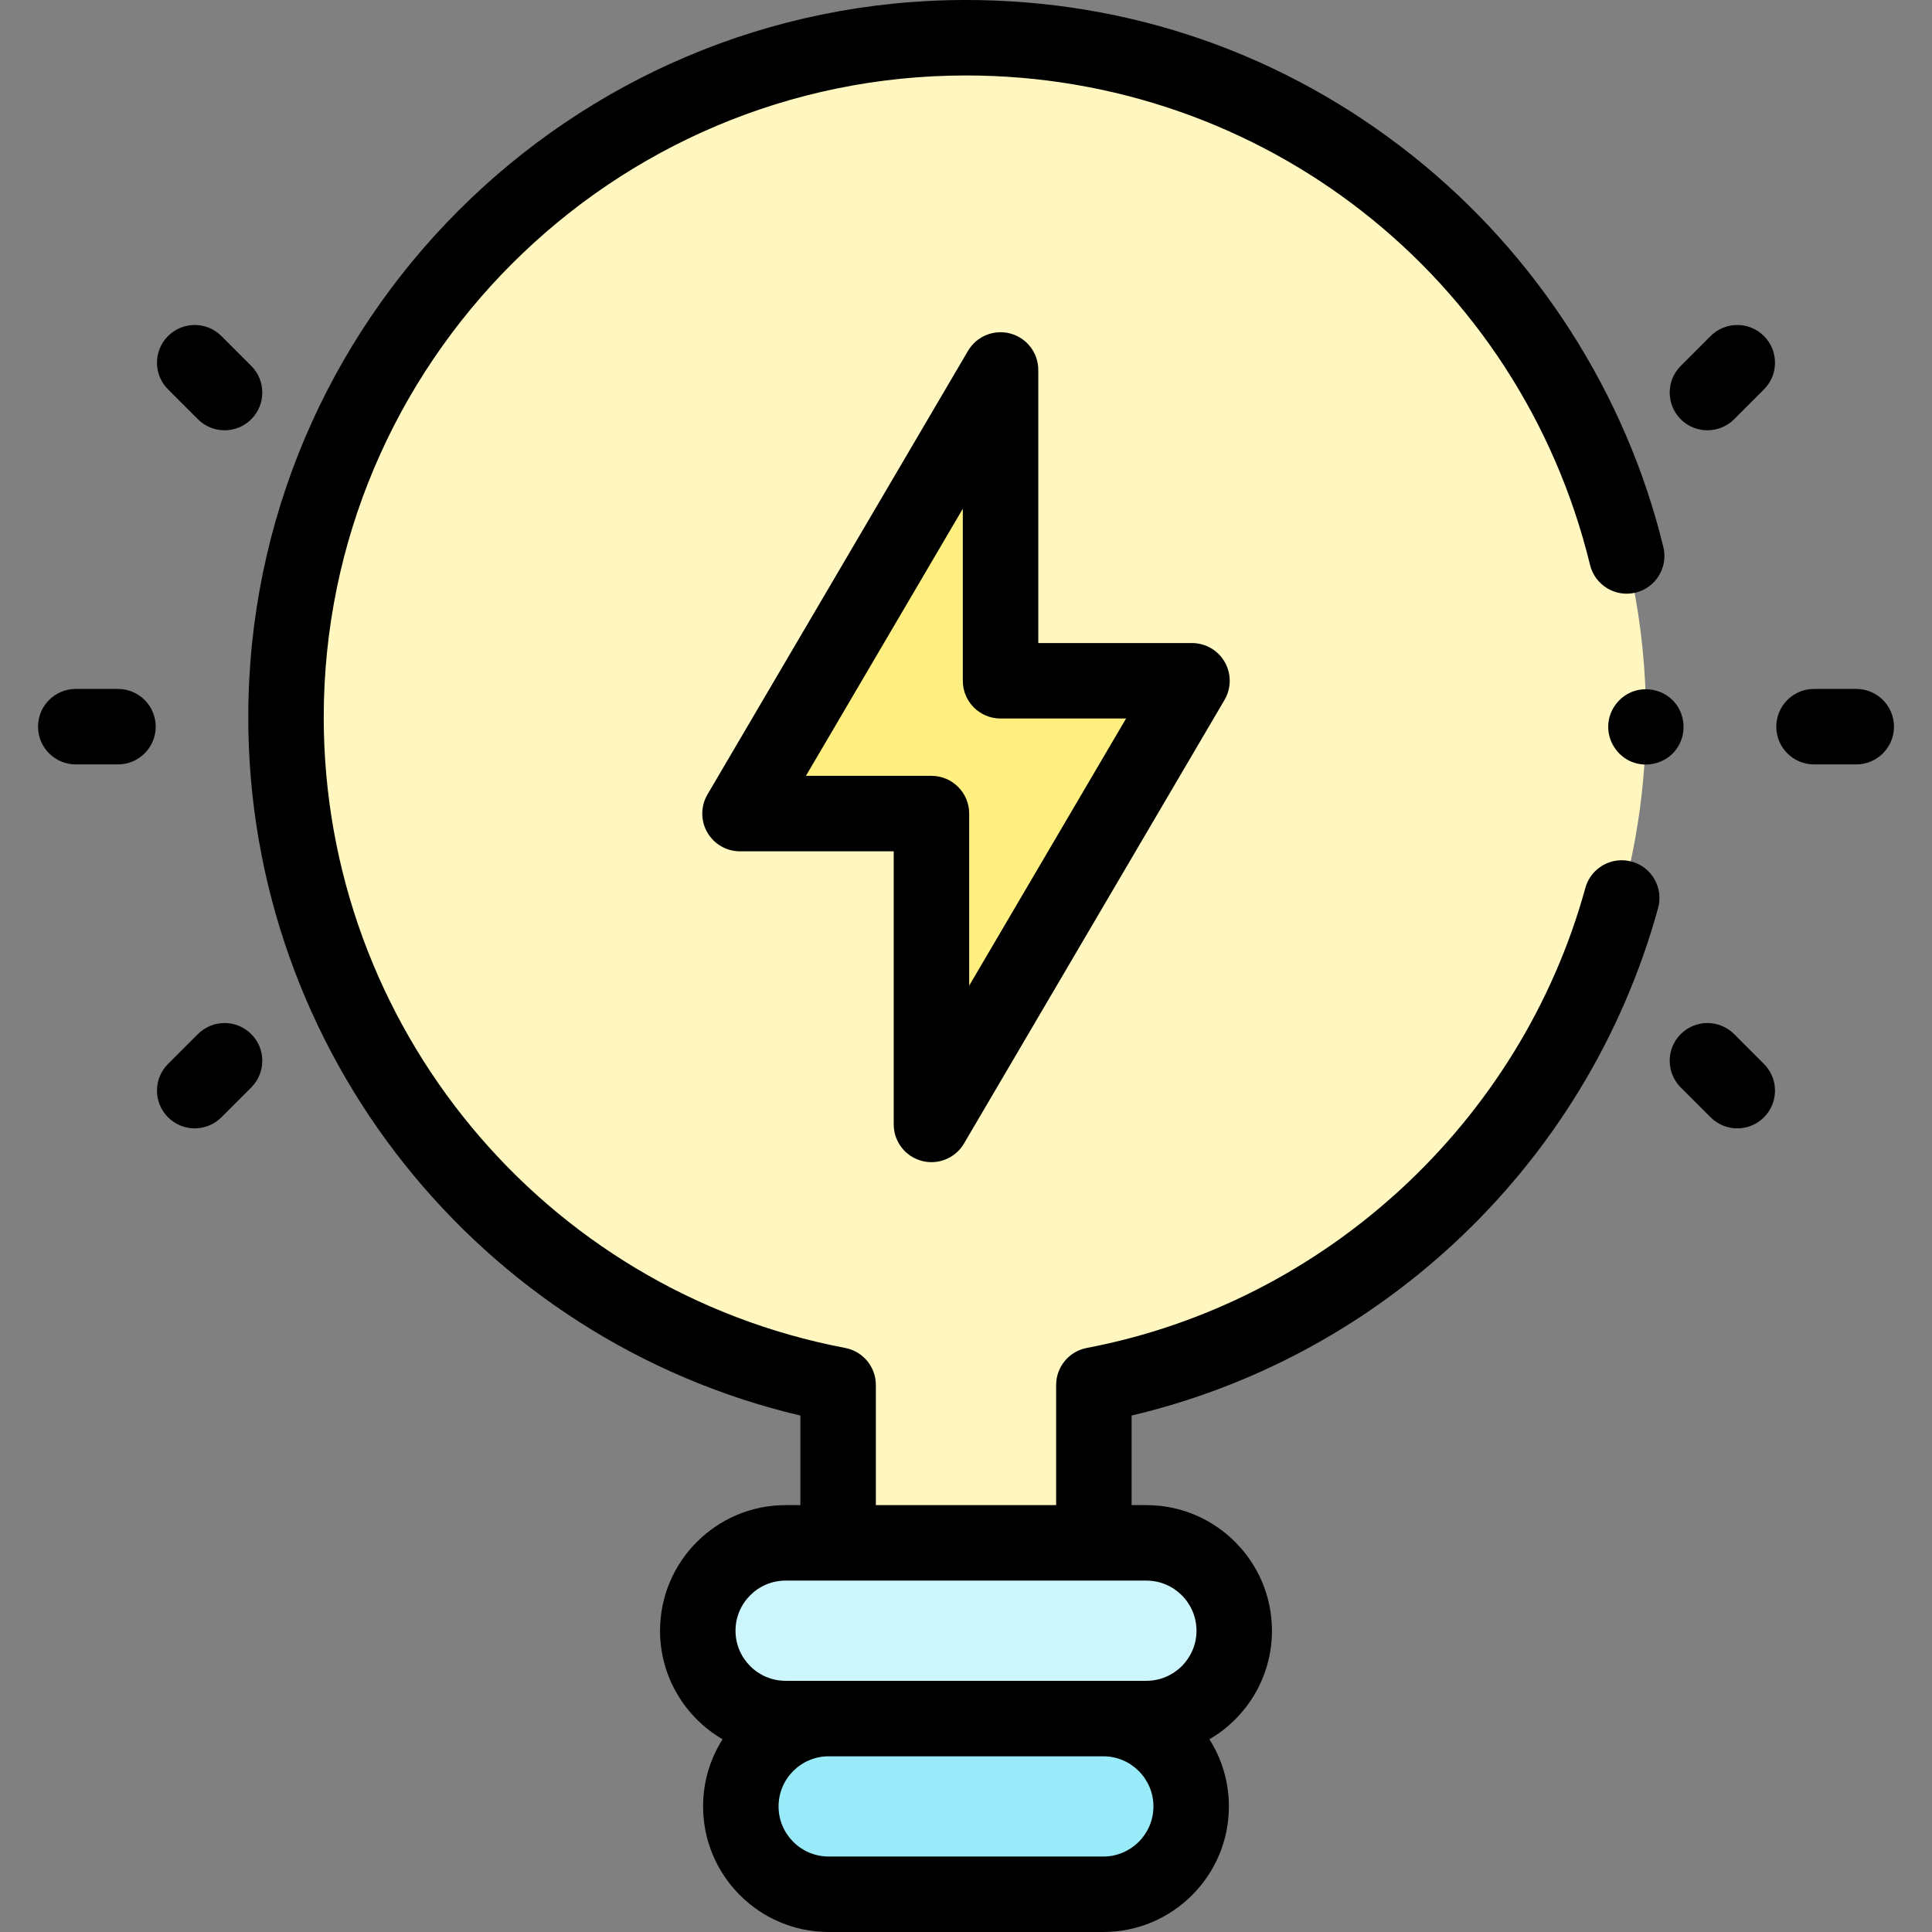
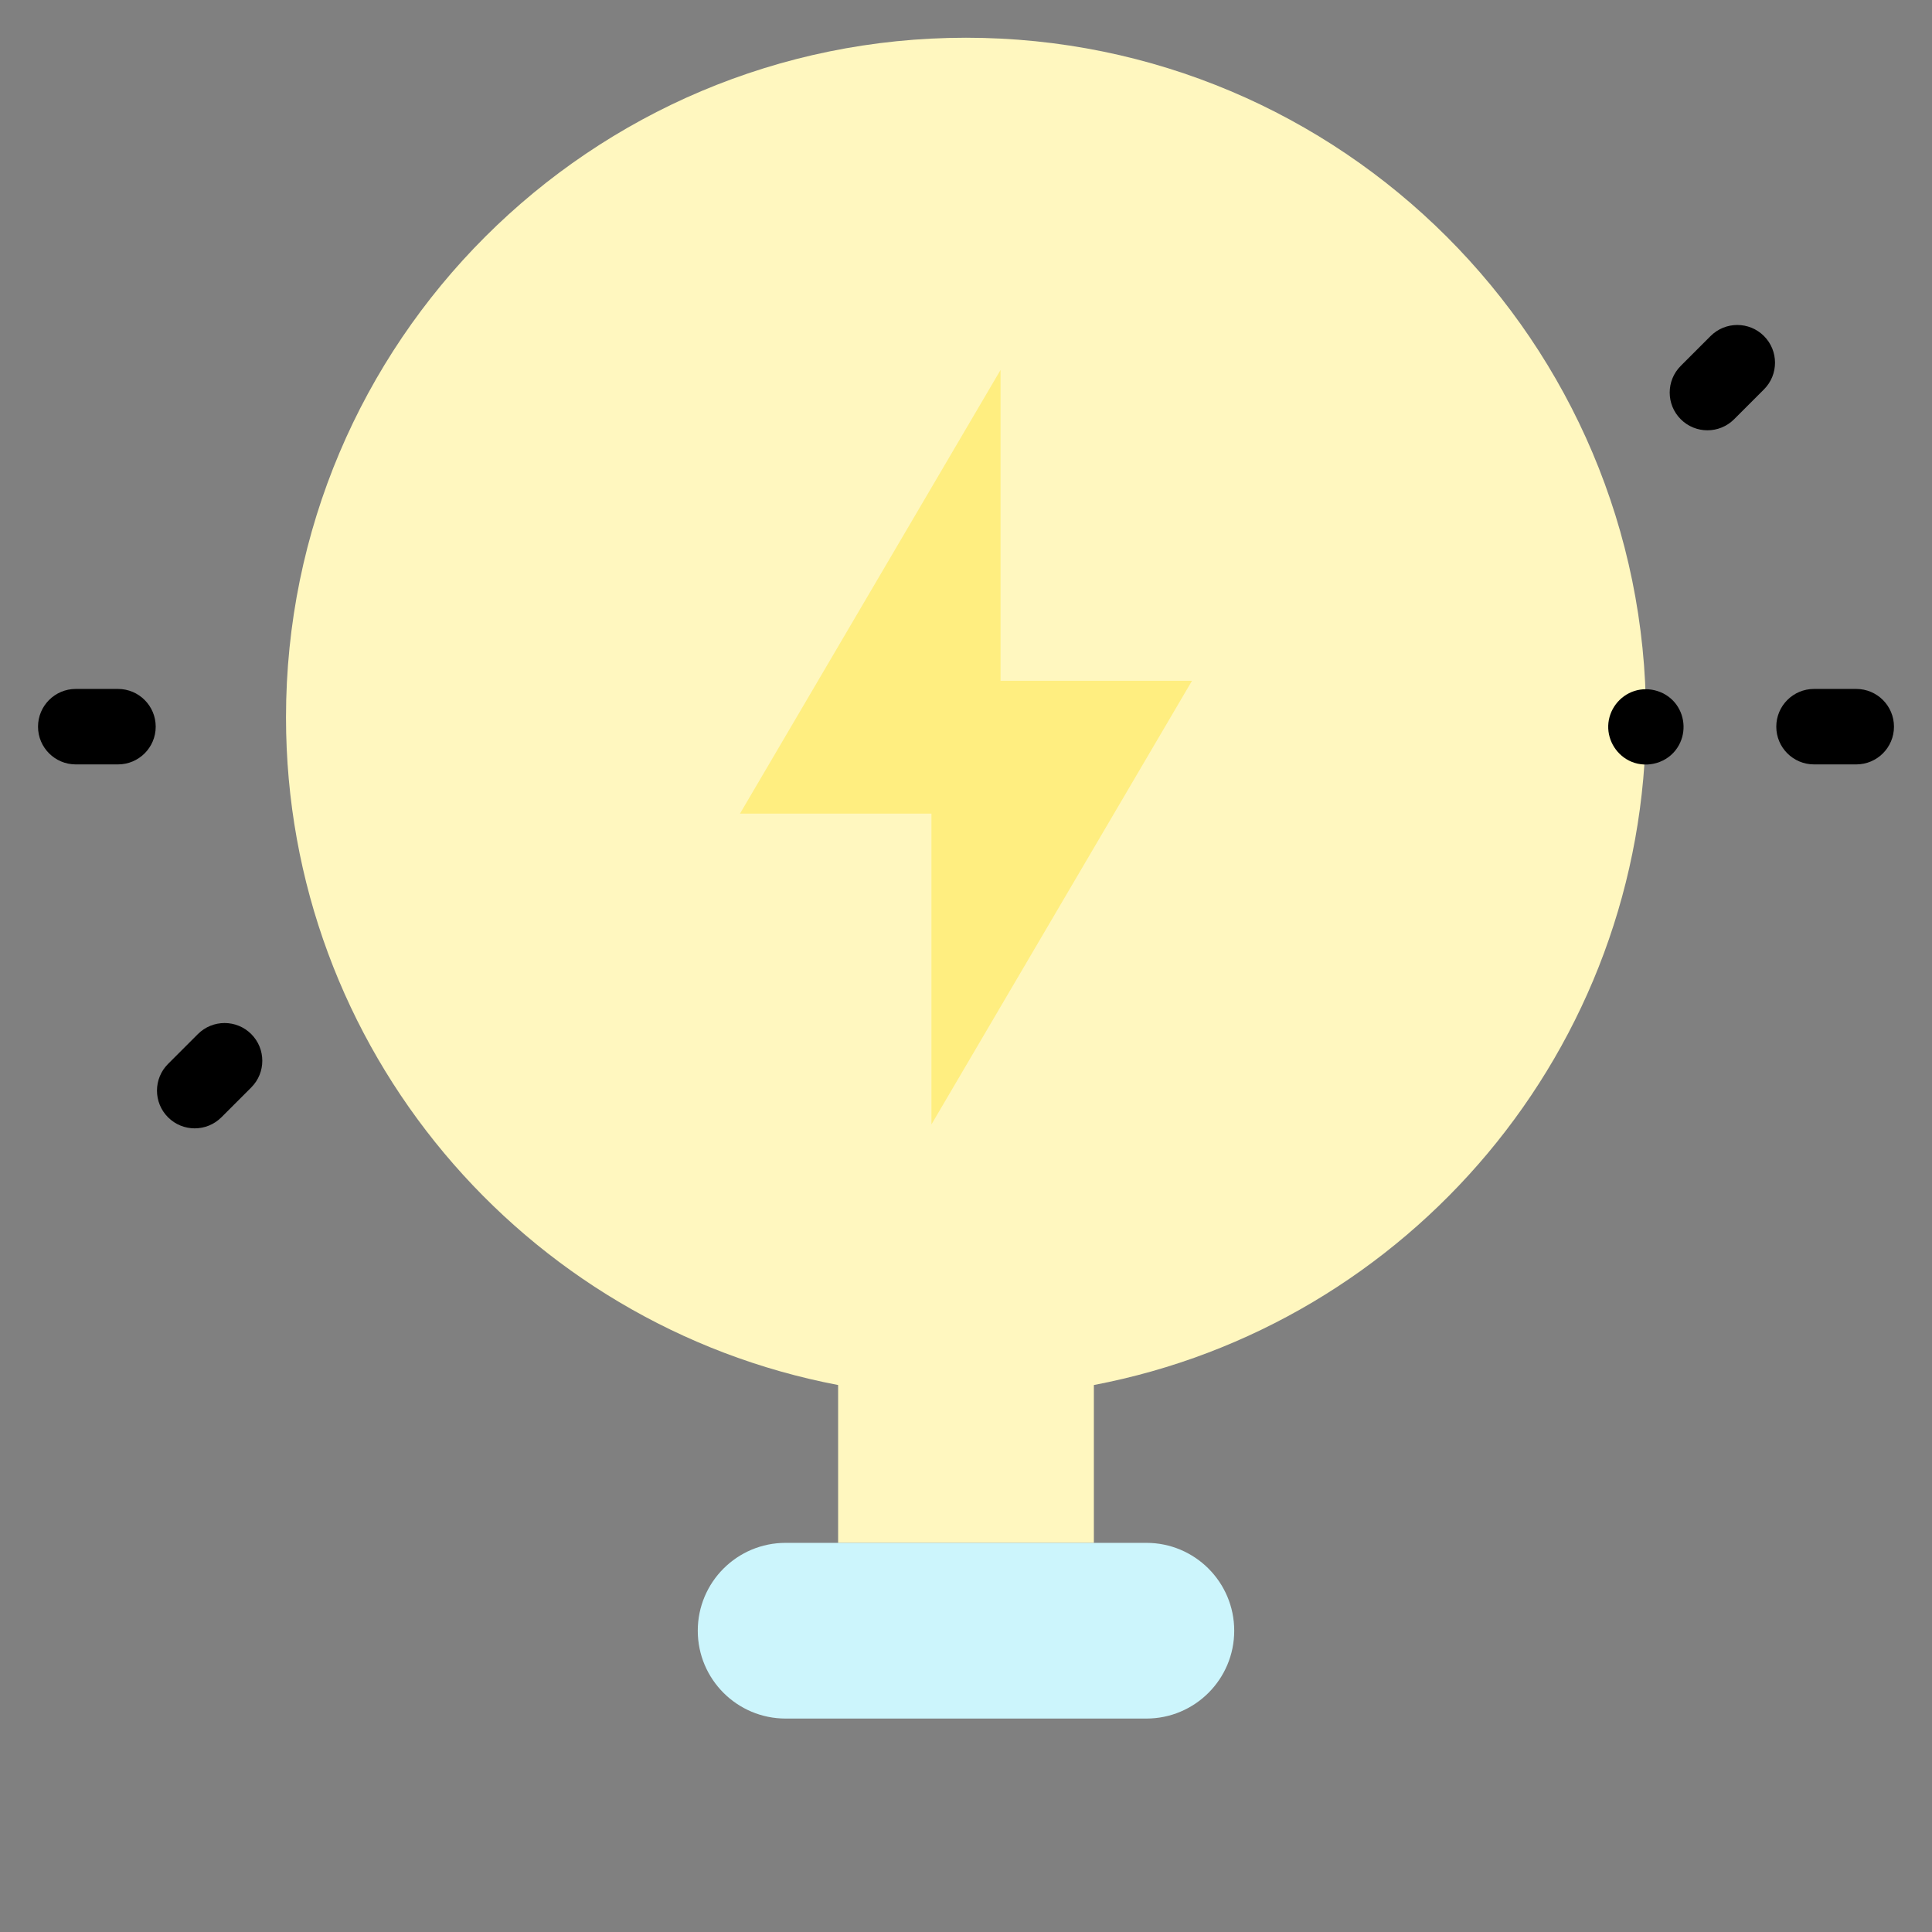
<svg xmlns="http://www.w3.org/2000/svg" id="Capa_1" enable-background="new 0 0 512 512" height="512" viewBox="0 0 512 512" width="512">
  <rect x="0" y="0" width="512" height="512" fill="#808080" stroke="none" />
  <g>
    <g>
      <g>
        <path d="m436.206 190.112c0-99.473-80.681-180.112-180.206-180.112s-180.206 80.639-180.206 180.112c0 87.895 62.993 161.085 146.318 176.932v41.83h67.775v-41.83c83.325-15.847 146.319-89.037 146.319-176.932z" fill="#fff7bf" />
      </g>
      <g>
        <path d="m303.801 455.437h-95.603c-12.858 0-23.282-10.423-23.282-23.282 0-12.858 10.424-23.282 23.282-23.282h95.603c12.858 0 23.282 10.423 23.282 23.282 0 12.858-10.424 23.282-23.282 23.282z" fill="#ccf5fc" />
-         <path d="m292.391 502h-72.782c-12.858 0-23.282-10.423-23.282-23.282 0-12.858 10.424-23.282 23.282-23.282h72.782c12.858 0 23.282 10.424 23.282 23.282 0 12.859-10.424 23.282-23.282 23.282z" fill="#99ebfa" />
      </g>
      <path d="m315.891 180.414h-50.735v-82.372l-69.047 117.567h50.735v82.373z" fill="#ffee80" />
    </g>
    <g>
      <g>
        <path d="m444.5 198.18c2.321-3.488 2.194-8.13-.282-11.504-2.504-3.411-7.071-4.845-11.086-3.556-3.977 1.276-6.805 5.005-6.937 9.184-.13 4.116 2.36 7.984 6.165 9.565 4.329 1.8 9.561.249 12.14-3.689z" />
-         <path d="m432.426 228.333c-5.327-1.468-10.829 1.664-12.294 6.989-17.065 62.032-68.923 109.879-132.112 121.896-4.718.897-8.132 5.021-8.132 9.824v31.831h-47.775v-31.831c0-4.802-3.414-8.927-8.132-9.824-80.07-15.228-138.187-85.506-138.187-167.107 0-93.799 76.354-170.111 170.206-170.111 78.759 0 146.764 53.335 165.376 129.702 1.308 5.364 6.711 8.66 12.084 7.347 5.365-1.308 8.655-6.717 7.348-12.083-9.909-40.657-33.508-77.479-66.449-103.683-33.951-27.008-74.879-41.283-118.359-41.283-104.88 0-190.206 85.284-190.206 190.112 0 88.411 61.044 164.928 146.318 185.024v23.737h-3.914c-18.352 0-33.281 14.93-33.281 33.282 0 12.266 6.67 23.003 16.573 28.775-3.269 5.148-5.163 11.251-5.163 17.788 0 18.352 14.93 33.282 33.281 33.282h72.783c18.352 0 33.281-14.93 33.281-33.282 0-6.537-1.895-12.639-5.163-17.788 9.903-5.772 16.574-16.509 16.574-28.775 0-18.352-14.93-33.282-33.281-33.282h-3.914v-23.739c31.804-7.509 61.157-23.141 85.324-45.512 26.086-24.147 44.829-54.921 54.203-88.996 1.465-5.323-1.664-10.828-6.989-12.293zm-140.034 263.667h-72.783c-7.323 0-13.281-5.958-13.281-13.282s5.958-13.282 13.281-13.282h72.783c7.323 0 13.281 5.958 13.281 13.282s-5.958 13.282-13.281 13.282zm24.691-59.845c0 7.323-5.958 13.281-13.281 13.281h-95.604c-7.323 0-13.281-5.958-13.281-13.281 0-7.324 5.958-13.282 13.281-13.282h95.604c7.323.001 13.281 5.959 13.281 13.282z" />
        <path d="m491.923 182.575h-11.189c-5.522 0-10 4.477-10 10s4.478 10 10 10h11.189c5.522 0 10-4.477 10-10s-4.478-10-10-10z" />
-         <path d="m459.558 274.043c-3.906-3.905-10.238-3.905-14.143 0s-3.905 10.237 0 14.142l7.911 7.911c1.953 1.953 4.512 2.929 7.071 2.929 2.56 0 5.119-.977 7.071-2.929 3.905-3.905 3.905-10.237 0-14.142z" />
        <path d="m453.326 89.052-7.911 7.911c-3.905 3.905-3.905 10.237 0 14.142 1.953 1.953 4.512 2.929 7.071 2.929s5.118-.977 7.071-2.929l7.911-7.911c3.905-3.905 3.905-10.237 0-14.142-3.904-3.905-10.235-3.905-14.142 0z" />
        <path d="m31.266 182.575h-11.189c-5.522 0-10 4.477-10 10s4.478 10 10 10h11.188c5.523 0 10-4.477 10-10 .001-5.523-4.477-10-9.999-10z" />
-         <path d="m52.442 111.105c1.953 1.953 4.512 2.929 7.071 2.929 2.56 0 5.119-.977 7.071-2.929 3.905-3.905 3.905-10.237 0-14.142l-7.911-7.911c-3.906-3.905-10.238-3.905-14.143 0s-3.905 10.237 0 14.142z" />
        <path d="m52.442 274.043-7.911 7.911c-3.905 3.905-3.905 10.237 0 14.142 1.953 1.953 4.512 2.929 7.071 2.929s5.118-.977 7.071-2.929l7.911-7.911c3.905-3.905 3.905-10.237 0-14.142-3.904-3.904-10.234-3.904-14.142 0z" />
-         <path d="m244.22 307.631c.872.237 1.753.352 2.625.352 3.48 0 6.794-1.825 8.622-4.936l69.047-117.567c1.815-3.092 1.837-6.92.056-10.032s-5.093-5.032-8.679-5.032h-40.734v-72.374c0-4.512-3.022-8.465-7.376-9.649-4.353-1.184-8.961.694-11.247 4.585l-69.047 117.567c-1.815 3.092-1.837 6.919-.056 10.032 1.781 3.112 5.093 5.032 8.679 5.032h40.734v72.372c0 4.513 3.021 8.466 7.376 9.65zm-30.641-102.022 41.577-70.794v45.599c0 5.523 4.477 10 10 10h33.265l-41.577 70.793v-45.599c0-5.523-4.478-10-10-10h-33.265z" />
      </g>
    </g>
  </g>
</svg>